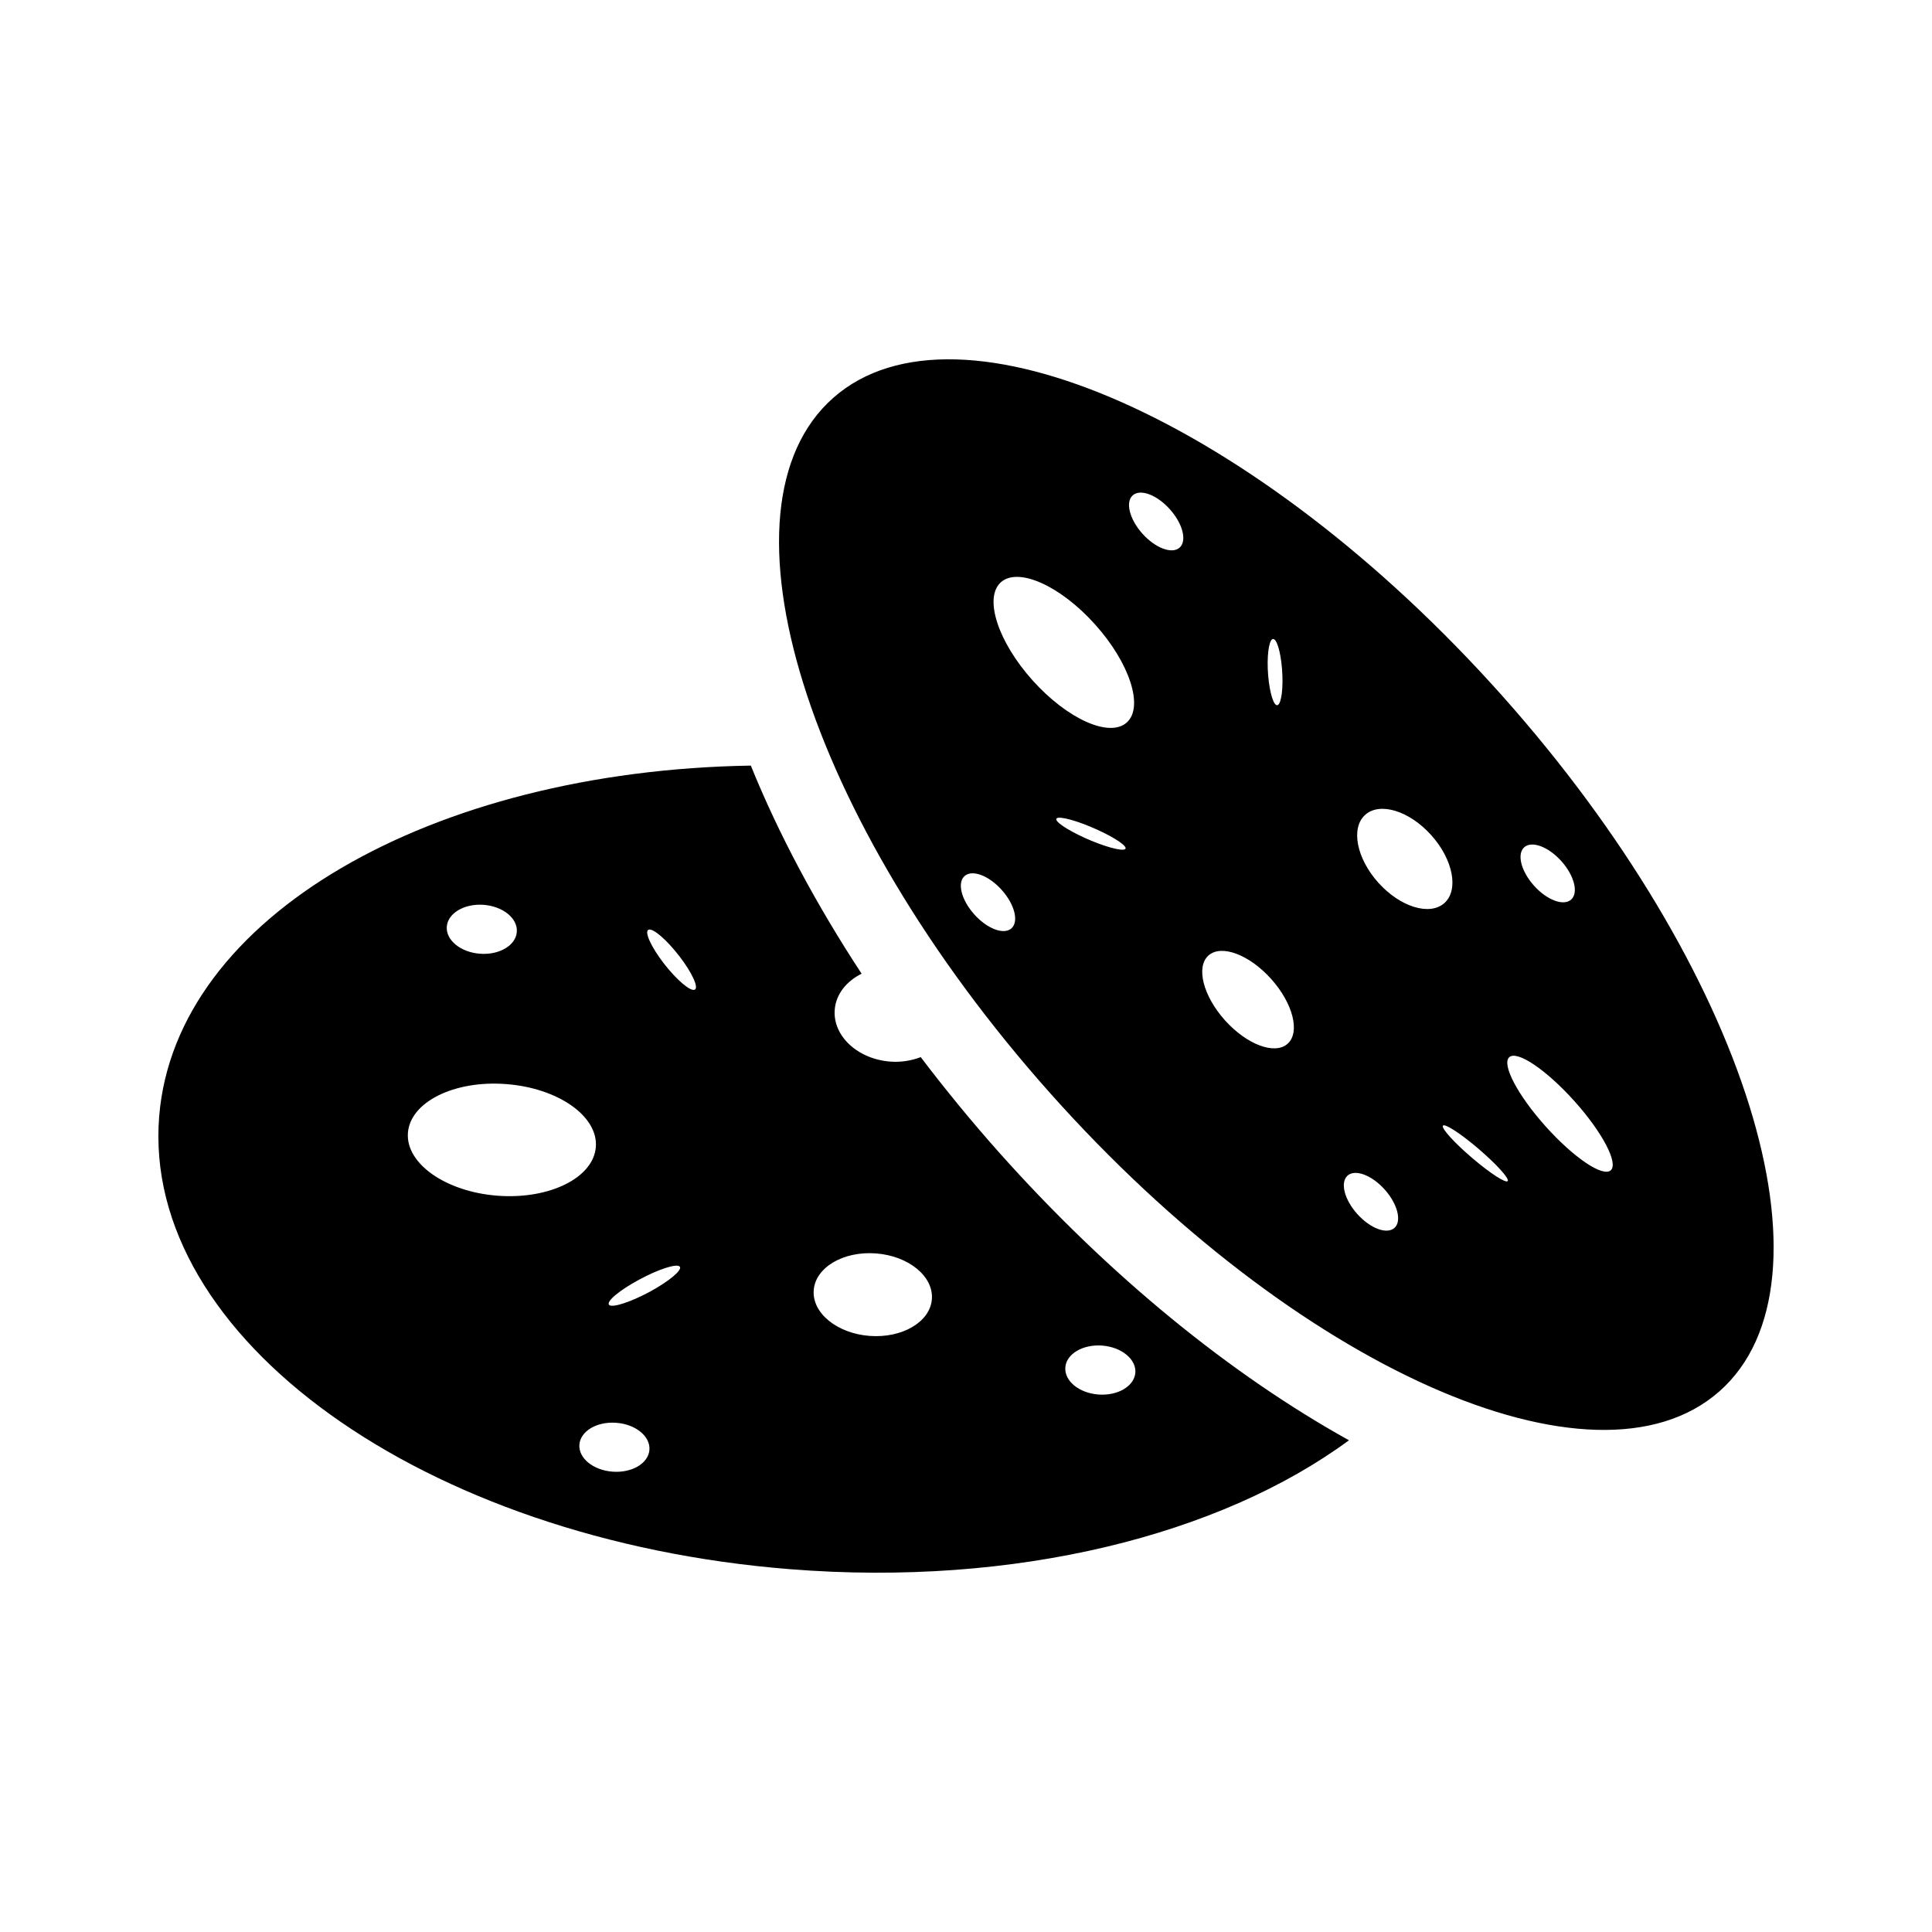
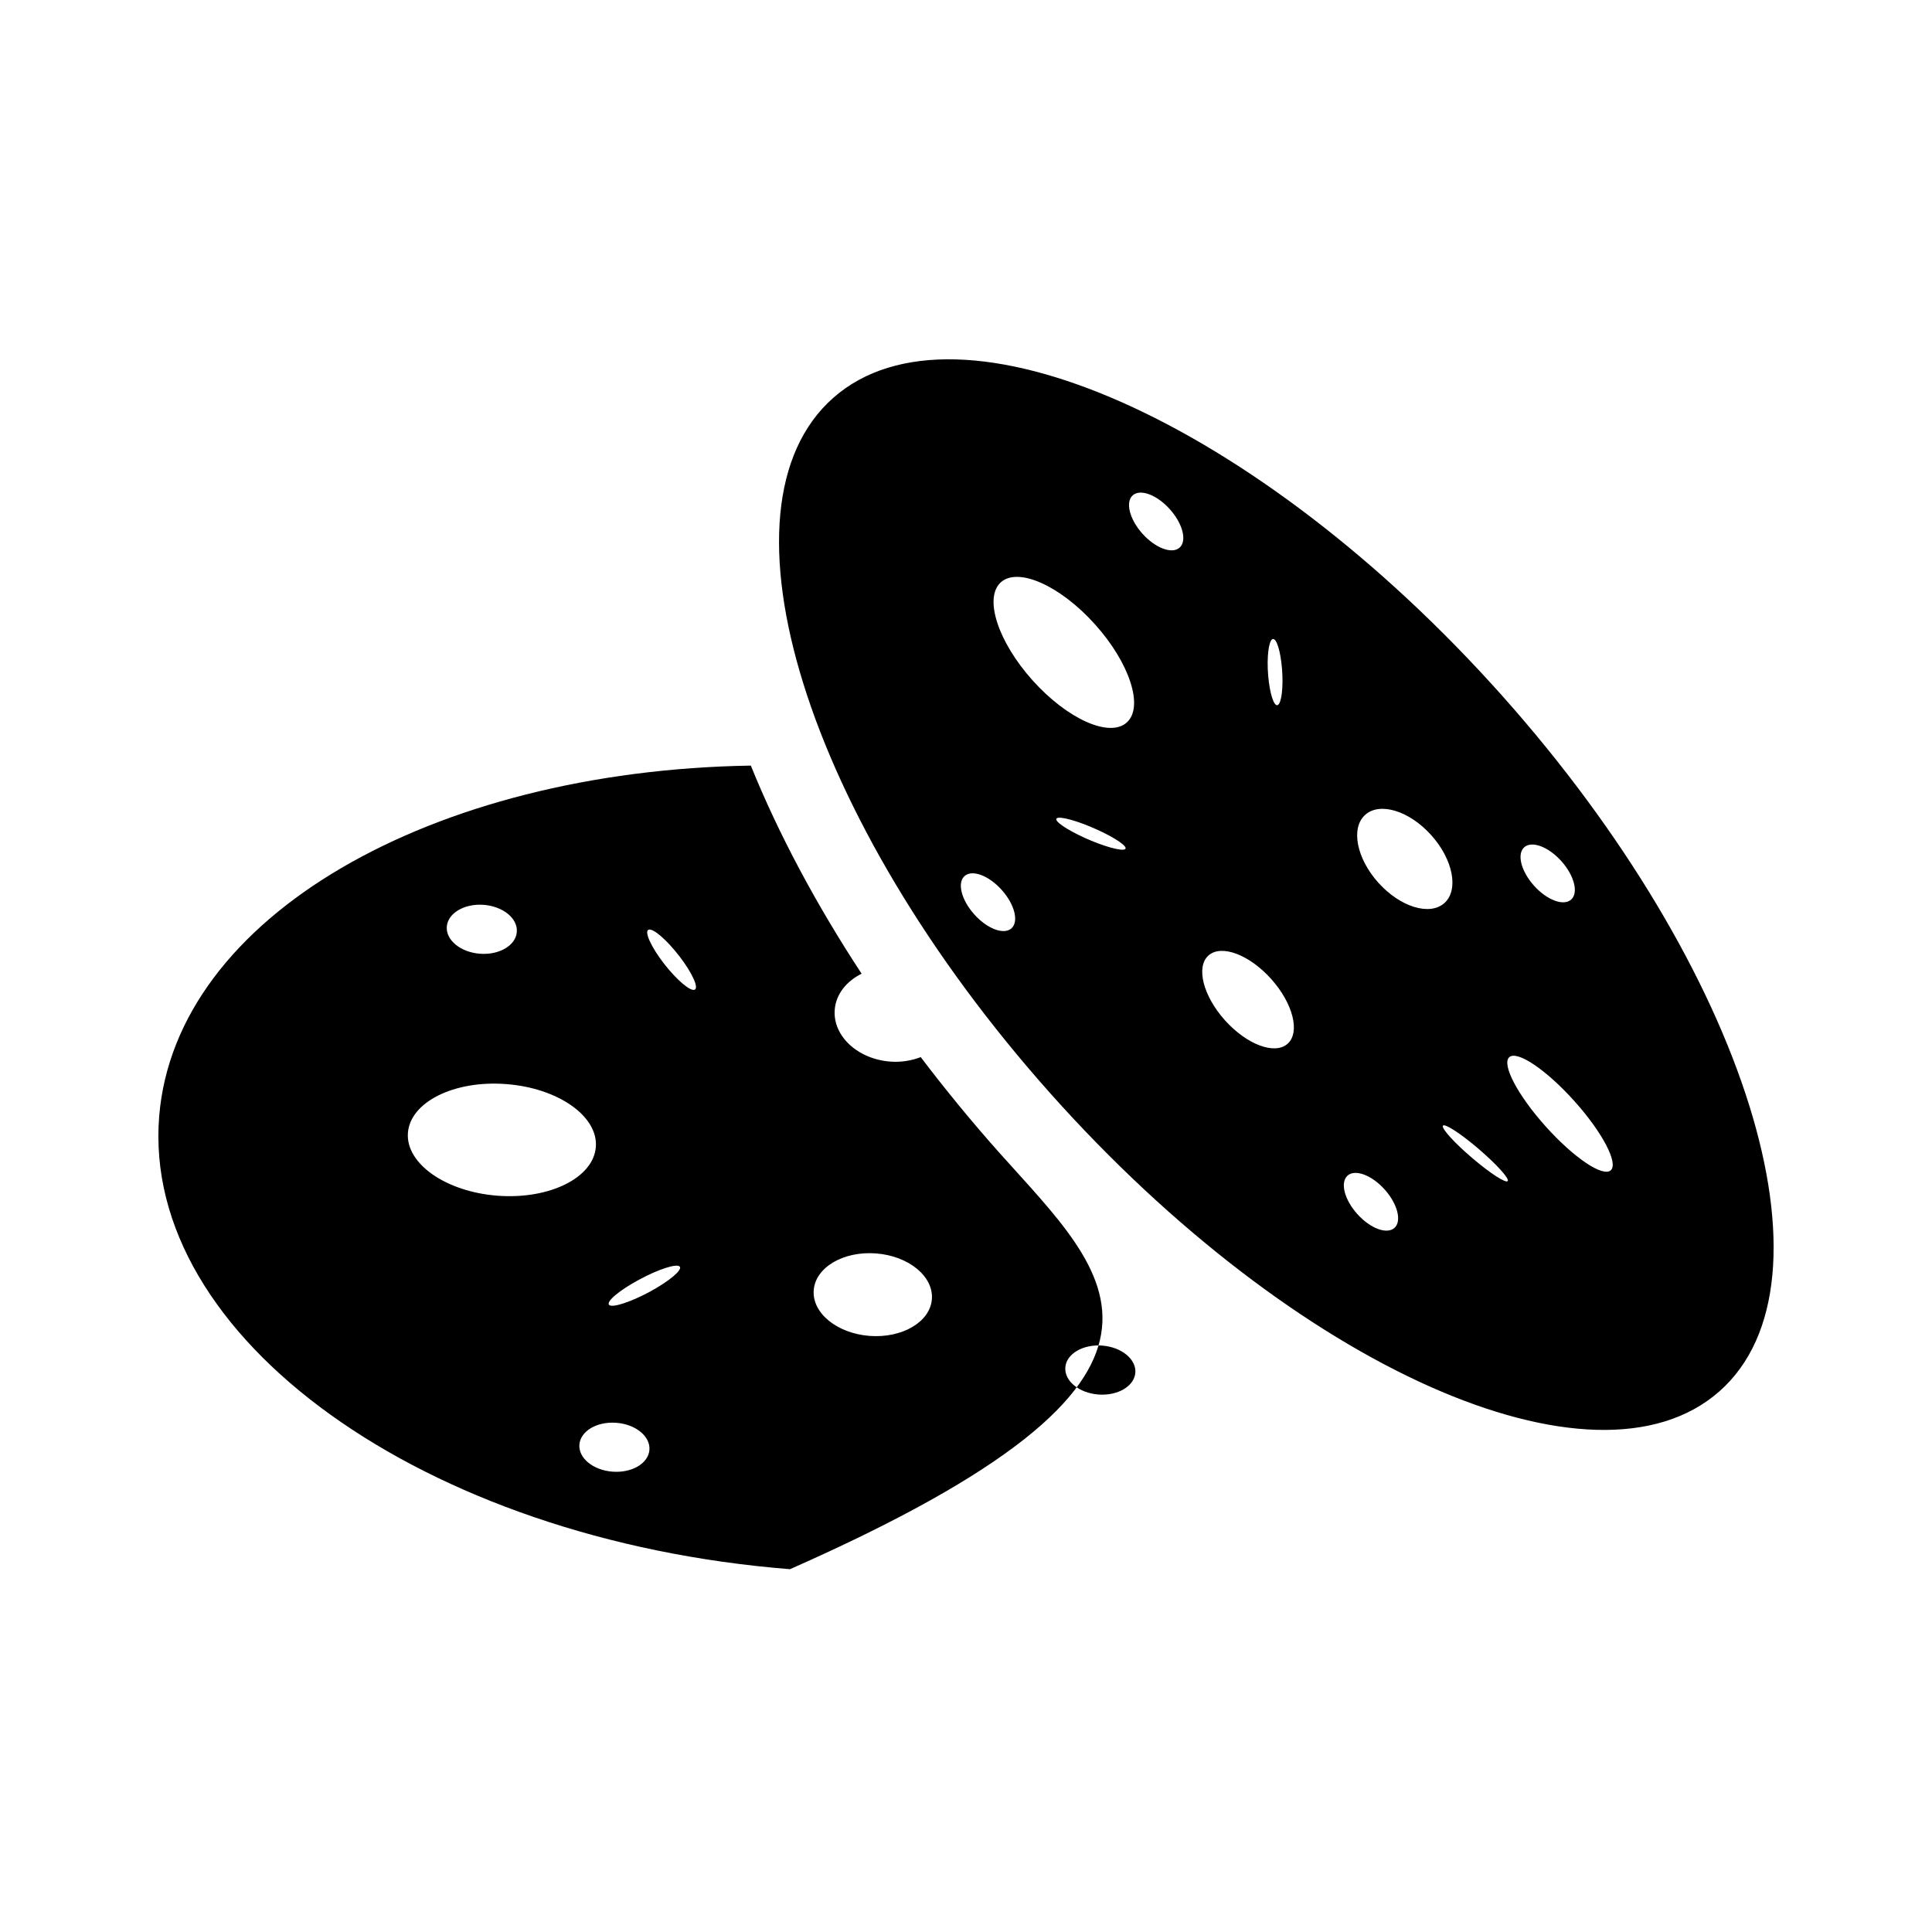
<svg xmlns="http://www.w3.org/2000/svg" version="1.1" id="Layer_6" x="0px" y="0px" width="100px" height="100px" viewBox="0 0 100 100" enable-background="new 0 0 100 100" xml:space="preserve">
-   <path d="M77.748,36.006C65.083,21.807,49.585,14.903,43.132,20.59c-6.451,5.686-1.417,21.812,11.244,36.014  c12.664,14.2,28.161,21.104,34.615,15.416C95.444,66.333,90.411,50.209,77.748,36.006z M78.894,43.854  c0.391-0.35,1.251-0.029,1.922,0.719s0.896,1.637,0.507,1.988c-0.392,0.352-1.252,0.029-1.922-0.717  C78.729,45.095,78.503,44.206,78.894,43.854z M65.936,33.082c0.21,0.096,0.406,0.938,0.441,1.879s-0.107,1.625-0.314,1.532  c-0.208-0.099-0.407-0.938-0.444-1.881C65.585,33.672,65.728,32.985,65.936,33.082z M52.354,48.05  c-0.392,0.351-1.252,0.03-1.921-0.717c-0.672-0.746-0.9-1.638-0.508-1.988c0.391-0.352,1.252-0.031,1.923,0.717  S52.743,47.698,52.354,48.05z M56.497,43.521c-0.99-0.411-1.809-0.909-1.825-1.11c-0.019-0.202,0.771-0.035,1.76,0.377  c0.991,0.409,1.81,0.907,1.83,1.109C58.277,44.096,57.489,43.929,56.497,43.521z M58.32,37.397  c-0.893,0.801-3.073-0.176-4.872-2.179c-1.799-2.004-2.534-4.279-1.644-5.079c0.893-0.8,3.075,0.173,4.874,2.179  C58.479,34.322,59.214,36.599,58.32,37.397z M61.057,28.344c-0.39,0.35-1.251,0.029-1.922-0.717  c-0.67-0.747-0.897-1.638-0.506-1.987c0.39-0.351,1.25-0.03,1.92,0.717C61.221,27.104,61.447,27.993,61.057,28.344z M66.648,54.023  c-0.661,0.593-2.112,0.048-3.243-1.211c-1.132-1.261-1.515-2.764-0.856-3.355c0.661-0.592,2.112-0.051,3.244,1.212  C66.925,51.93,67.308,53.43,66.648,54.023z M72.178,63.555c-0.394,0.353-1.252,0.031-1.924-0.717  c-0.67-0.746-0.897-1.635-0.506-1.987c0.39-0.351,1.252-0.029,1.922,0.717C72.34,62.316,72.565,63.207,72.178,63.555z   M71.342,45.688c-1.132-1.263-1.437-2.834-0.679-3.513c0.757-0.678,2.287-0.209,3.419,1.054c1.131,1.26,1.436,2.833,0.681,3.512  C74.005,47.42,72.474,46.947,71.342,45.688z M76.227,59.96c-0.931-0.789-1.62-1.547-1.545-1.69c0.072-0.145,0.889,0.376,1.813,1.165  c0.929,0.789,1.622,1.549,1.548,1.692C77.969,61.27,77.152,60.748,76.227,59.96z M83.373,60.574  c-0.409,0.367-1.913-0.649-3.364-2.264c-1.451-1.617-2.298-3.223-1.889-3.59c0.405-0.365,1.911,0.648,3.364,2.266  C82.936,58.602,83.78,60.209,83.373,60.574z M51.711,59.649c-1.44-1.618-2.788-3.266-4.054-4.933  c-0.473,0.183-1.01,0.274-1.576,0.232c-1.692-0.13-2.979-1.327-2.876-2.683c0.062-0.806,0.608-1.477,1.392-1.867  c-2.368-3.61-4.307-7.246-5.734-10.771C22.34,39.895,9.089,47.438,8.24,57.77C7.304,69.212,21.922,79.714,40.89,81.221  c11.688,0.932,22.289-1.78,28.933-6.672C63.7,71.147,57.417,66.048,51.711,59.649z M25.034,46.834  c1.001,0.078,1.771,0.701,1.716,1.403c-0.05,0.696-0.906,1.203-1.906,1.128c-1.001-0.074-1.771-0.703-1.718-1.402  C23.178,47.267,24.034,46.759,25.034,46.834z M25.761,61.891c-2.686-0.203-4.768-1.662-4.647-3.256  c0.121-1.595,2.396-2.729,5.081-2.523c2.686,0.201,4.767,1.658,4.646,3.253C30.72,60.961,28.445,62.09,25.761,61.891z   M31.708,76.173c-1.002-0.072-1.771-0.7-1.719-1.398c0.053-0.703,0.908-1.208,1.909-1.131c1,0.073,1.769,0.7,1.716,1.399  C33.562,75.744,32.708,76.248,31.708,76.173z M33.625,66.866c-1.012,0.542-1.955,0.845-2.102,0.67c-0.15-0.175,0.548-0.76,1.558-1.3  c1.01-0.548,1.953-0.849,2.104-0.676C35.332,65.734,34.634,66.317,33.625,66.866z M35.96,51.226  c-0.22,0.106-0.935-0.503-1.598-1.356c-0.661-0.858-1.018-1.643-0.799-1.745c0.222-0.107,0.935,0.506,1.596,1.36  C35.82,50.342,36.178,51.121,35.96,51.226z M45.016,69.147c-1.69-0.127-2.989-1.186-2.898-2.366  c0.088-1.178,1.527-2.031,3.217-1.905c1.691,0.127,2.988,1.185,2.899,2.367C48.146,68.42,46.704,69.271,45.016,69.147z   M58.765,71.048c-0.053,0.7-0.906,1.205-1.907,1.132s-1.77-0.7-1.717-1.403c0.052-0.7,0.906-1.204,1.908-1.13  C58.049,69.724,58.817,70.354,58.765,71.048z" />
+   <path d="M77.748,36.006C65.083,21.807,49.585,14.903,43.132,20.59c-6.451,5.686-1.417,21.812,11.244,36.014  c12.664,14.2,28.161,21.104,34.615,15.416C95.444,66.333,90.411,50.209,77.748,36.006z M78.894,43.854  c0.391-0.35,1.251-0.029,1.922,0.719s0.896,1.637,0.507,1.988c-0.392,0.352-1.252,0.029-1.922-0.717  C78.729,45.095,78.503,44.206,78.894,43.854z M65.936,33.082c0.21,0.096,0.406,0.938,0.441,1.879s-0.107,1.625-0.314,1.532  c-0.208-0.099-0.407-0.938-0.444-1.881C65.585,33.672,65.728,32.985,65.936,33.082z M52.354,48.05  c-0.392,0.351-1.252,0.03-1.921-0.717c-0.672-0.746-0.9-1.638-0.508-1.988c0.391-0.352,1.252-0.031,1.923,0.717  S52.743,47.698,52.354,48.05z M56.497,43.521c-0.99-0.411-1.809-0.909-1.825-1.11c-0.019-0.202,0.771-0.035,1.76,0.377  c0.991,0.409,1.81,0.907,1.83,1.109C58.277,44.096,57.489,43.929,56.497,43.521z M58.32,37.397  c-0.893,0.801-3.073-0.176-4.872-2.179c-1.799-2.004-2.534-4.279-1.644-5.079c0.893-0.8,3.075,0.173,4.874,2.179  C58.479,34.322,59.214,36.599,58.32,37.397z M61.057,28.344c-0.39,0.35-1.251,0.029-1.922-0.717  c-0.67-0.747-0.897-1.638-0.506-1.987c0.39-0.351,1.25-0.03,1.92,0.717C61.221,27.104,61.447,27.993,61.057,28.344z M66.648,54.023  c-0.661,0.593-2.112,0.048-3.243-1.211c-1.132-1.261-1.515-2.764-0.856-3.355c0.661-0.592,2.112-0.051,3.244,1.212  C66.925,51.93,67.308,53.43,66.648,54.023z M72.178,63.555c-0.394,0.353-1.252,0.031-1.924-0.717  c-0.67-0.746-0.897-1.635-0.506-1.987c0.39-0.351,1.252-0.029,1.922,0.717C72.34,62.316,72.565,63.207,72.178,63.555z   M71.342,45.688c-1.132-1.263-1.437-2.834-0.679-3.513c0.757-0.678,2.287-0.209,3.419,1.054c1.131,1.26,1.436,2.833,0.681,3.512  C74.005,47.42,72.474,46.947,71.342,45.688z M76.227,59.96c-0.931-0.789-1.62-1.547-1.545-1.69c0.072-0.145,0.889,0.376,1.813,1.165  c0.929,0.789,1.622,1.549,1.548,1.692C77.969,61.27,77.152,60.748,76.227,59.96z M83.373,60.574  c-0.409,0.367-1.913-0.649-3.364-2.264c-1.451-1.617-2.298-3.223-1.889-3.59c0.405-0.365,1.911,0.648,3.364,2.266  C82.936,58.602,83.78,60.209,83.373,60.574z M51.711,59.649c-1.44-1.618-2.788-3.266-4.054-4.933  c-0.473,0.183-1.01,0.274-1.576,0.232c-1.692-0.13-2.979-1.327-2.876-2.683c0.062-0.806,0.608-1.477,1.392-1.867  c-2.368-3.61-4.307-7.246-5.734-10.771C22.34,39.895,9.089,47.438,8.24,57.77C7.304,69.212,21.922,79.714,40.89,81.221  C63.7,71.147,57.417,66.048,51.711,59.649z M25.034,46.834  c1.001,0.078,1.771,0.701,1.716,1.403c-0.05,0.696-0.906,1.203-1.906,1.128c-1.001-0.074-1.771-0.703-1.718-1.402  C23.178,47.267,24.034,46.759,25.034,46.834z M25.761,61.891c-2.686-0.203-4.768-1.662-4.647-3.256  c0.121-1.595,2.396-2.729,5.081-2.523c2.686,0.201,4.767,1.658,4.646,3.253C30.72,60.961,28.445,62.09,25.761,61.891z   M31.708,76.173c-1.002-0.072-1.771-0.7-1.719-1.398c0.053-0.703,0.908-1.208,1.909-1.131c1,0.073,1.769,0.7,1.716,1.399  C33.562,75.744,32.708,76.248,31.708,76.173z M33.625,66.866c-1.012,0.542-1.955,0.845-2.102,0.67c-0.15-0.175,0.548-0.76,1.558-1.3  c1.01-0.548,1.953-0.849,2.104-0.676C35.332,65.734,34.634,66.317,33.625,66.866z M35.96,51.226  c-0.22,0.106-0.935-0.503-1.598-1.356c-0.661-0.858-1.018-1.643-0.799-1.745c0.222-0.107,0.935,0.506,1.596,1.36  C35.82,50.342,36.178,51.121,35.96,51.226z M45.016,69.147c-1.69-0.127-2.989-1.186-2.898-2.366  c0.088-1.178,1.527-2.031,3.217-1.905c1.691,0.127,2.988,1.185,2.899,2.367C48.146,68.42,46.704,69.271,45.016,69.147z   M58.765,71.048c-0.053,0.7-0.906,1.205-1.907,1.132s-1.77-0.7-1.717-1.403c0.052-0.7,0.906-1.204,1.908-1.13  C58.049,69.724,58.817,70.354,58.765,71.048z" />
</svg>